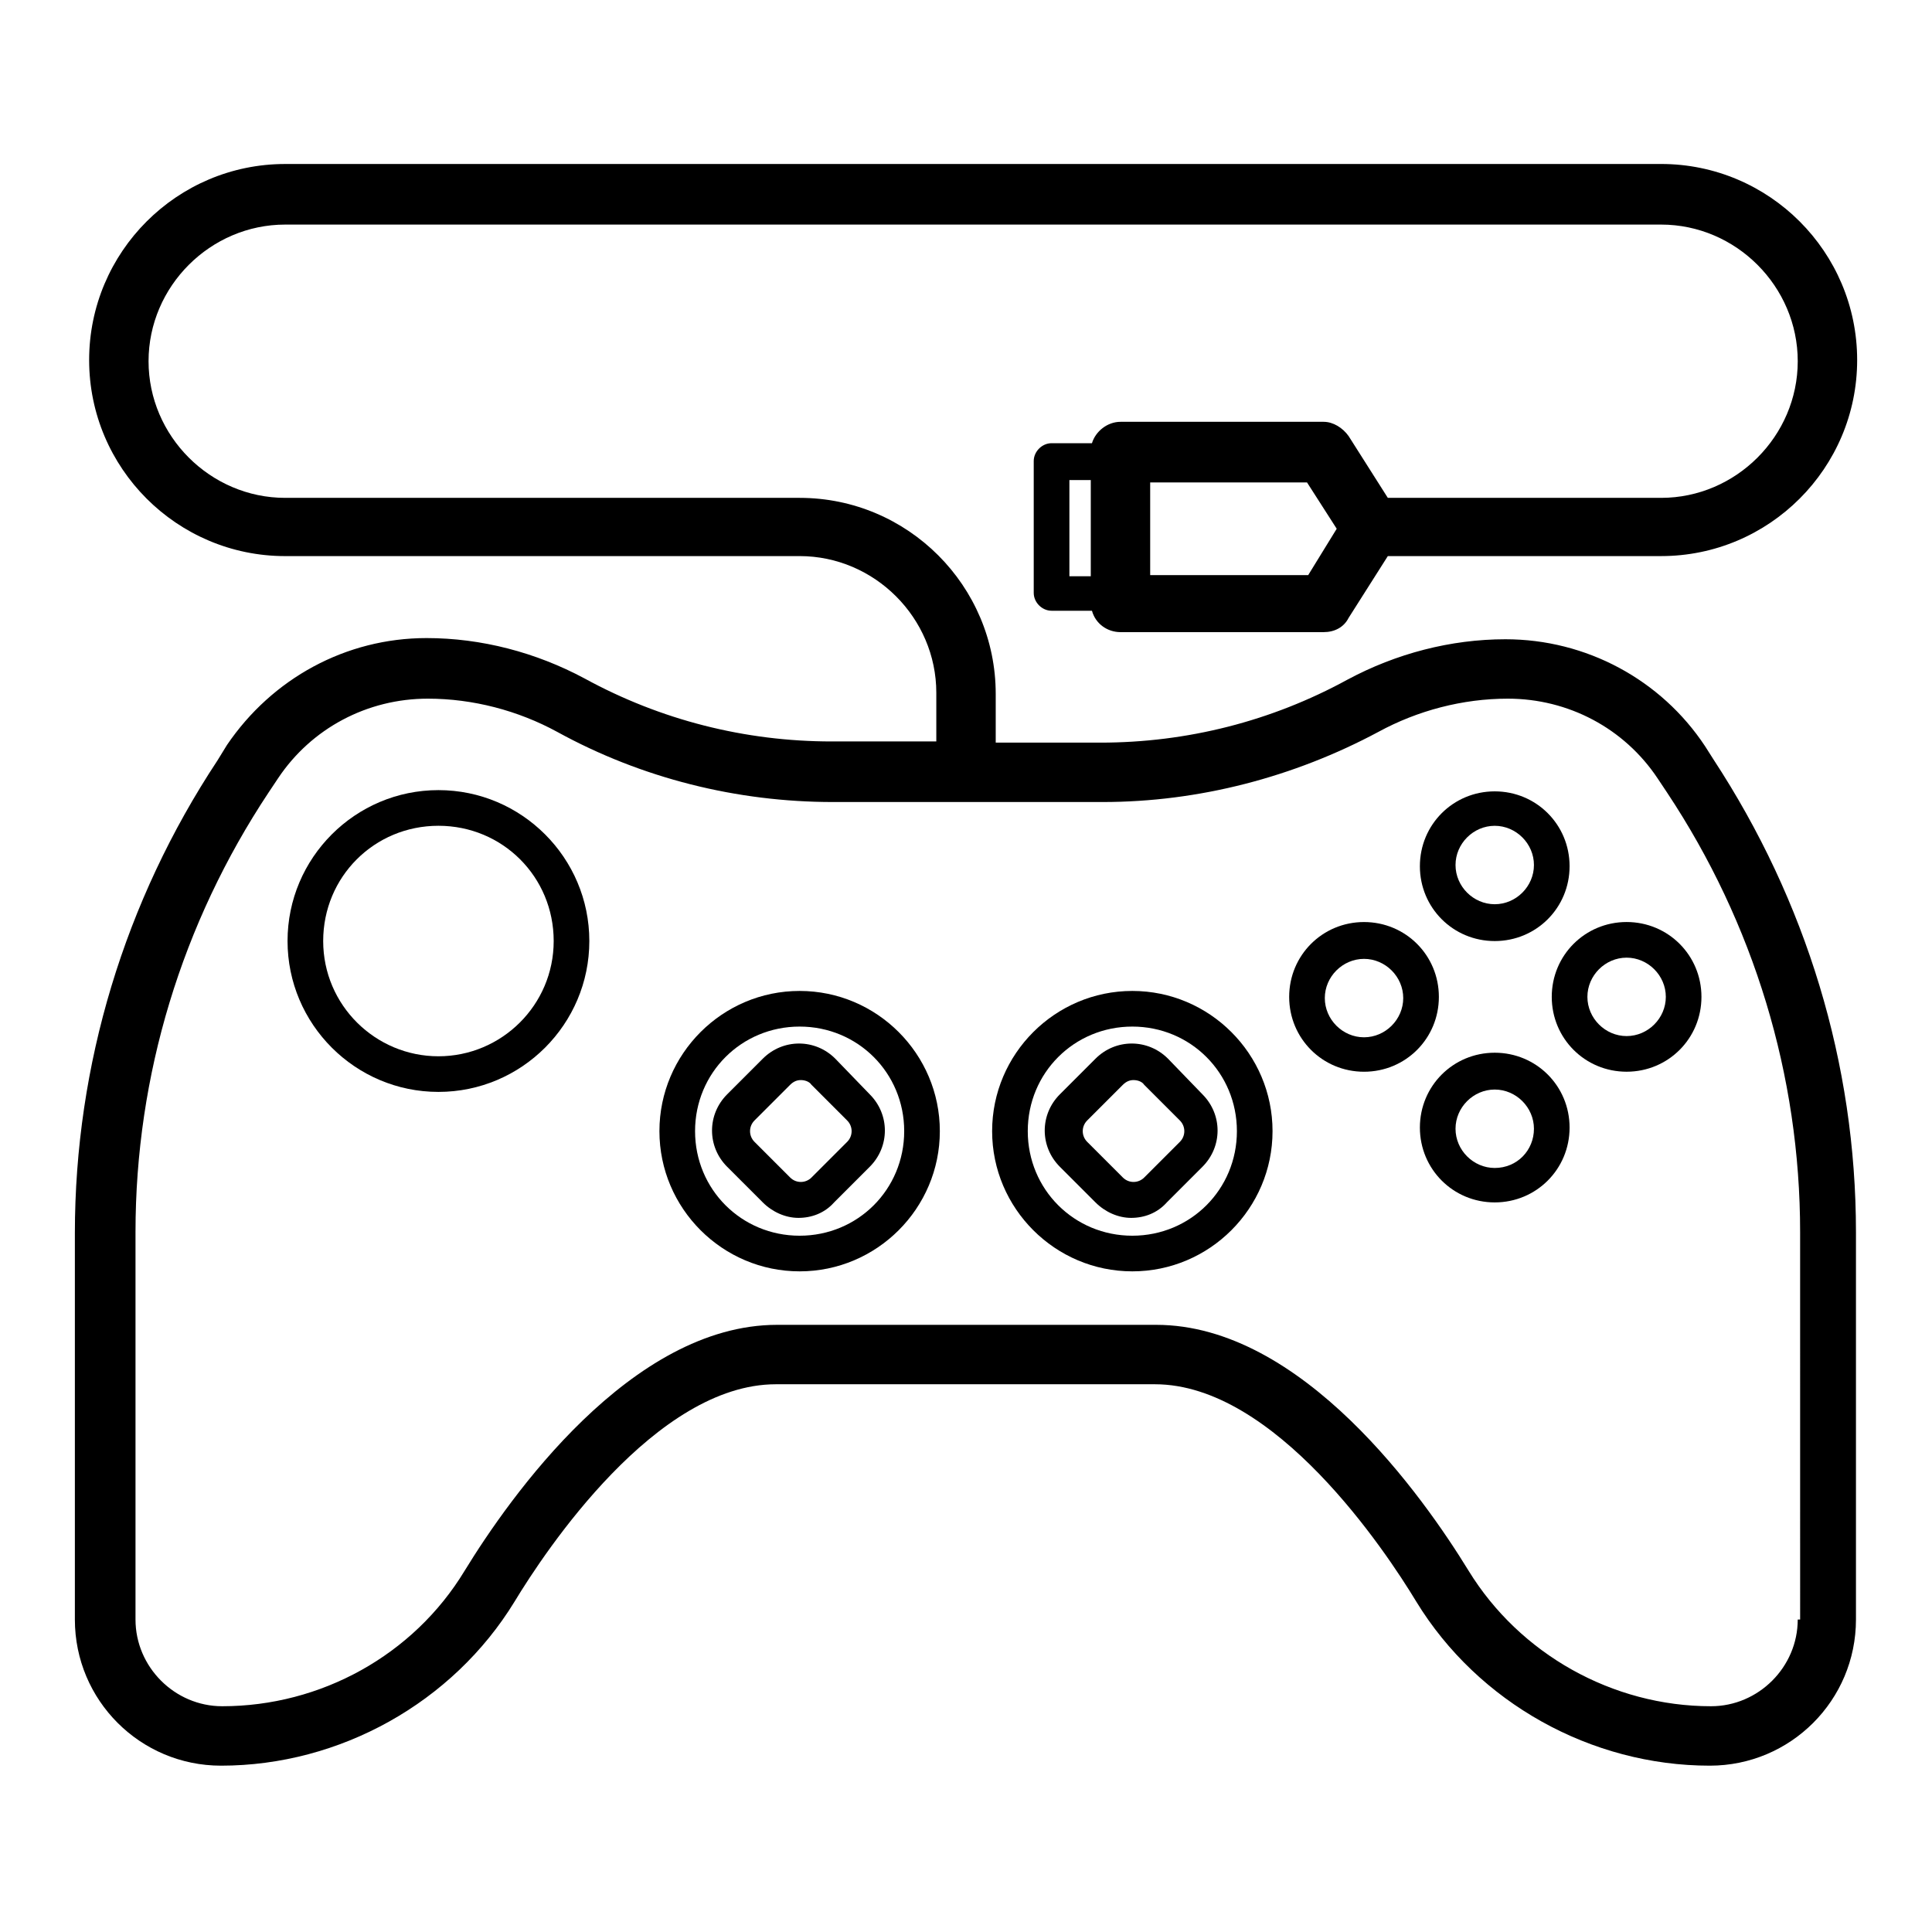
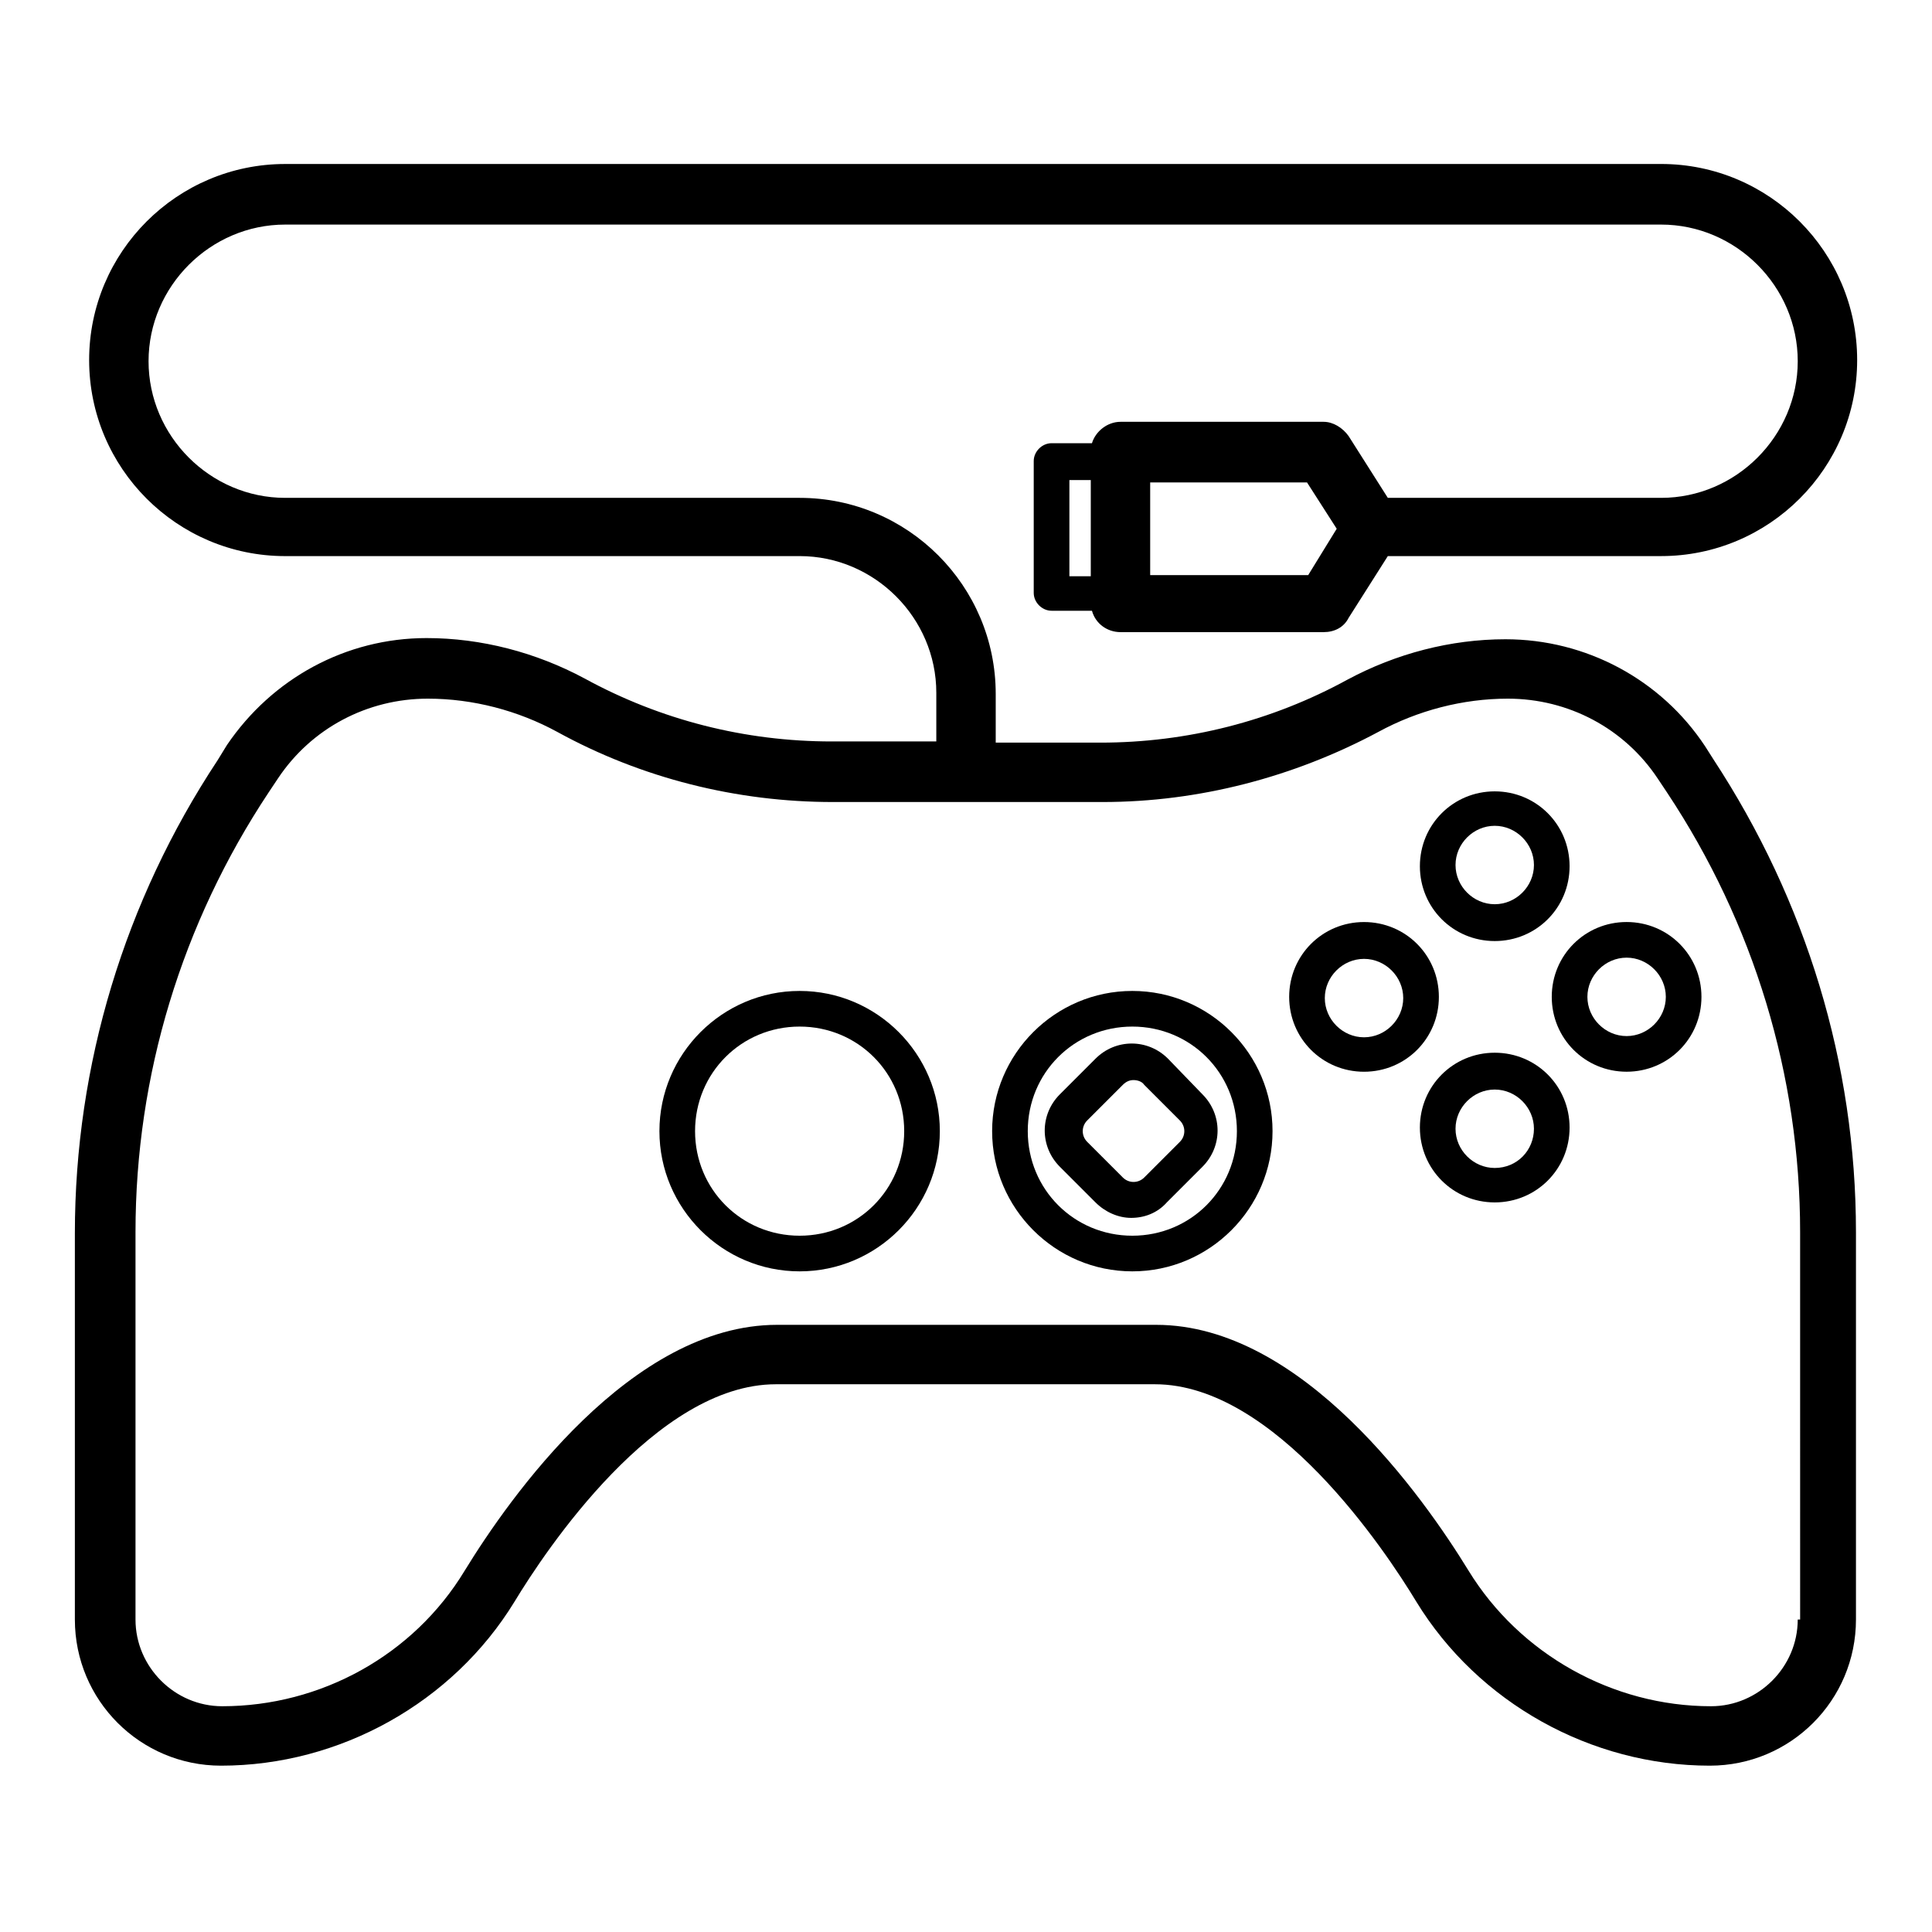
<svg xmlns="http://www.w3.org/2000/svg" fill="#000000" width="800px" height="800px" version="1.1" viewBox="144 144 512 512">
  <g>
    <path d="m595.86 341.75c-11.652-17.633-31.488-28.34-52.898-28.34-14.484 0-28.969 3.777-41.879 10.707-20.152 11.02-42.508 16.688-65.496 16.688h-27.711v-12.91c0-28.652-23.301-51.957-51.957-51.957h-136.34c-19.836 0-36.211-16.375-36.211-36.211 0-19.836 16.375-36.211 36.211-36.211h364.63c19.836 0 36.211 16.375 36.211 36.211 0 19.836-16.375 36.211-36.211 36.211h-72.422l-10.391-16.375c-1.574-2.203-4.094-3.777-6.613-3.777h-53.844c-3.465 0-6.613 2.519-7.559 5.668h-10.707c-2.519 0-4.723 2.203-4.723 4.723v34.953c0 2.519 2.203 4.723 4.723 4.723h10.707c0.945 3.465 4.094 5.668 7.559 5.668h53.844c2.832 0 5.352-1.258 6.613-3.777l10.391-16.375h72.422c28.652 0 51.957-23.301 51.957-51.957 0-28.652-23.301-51.957-51.957-51.957l-364.63 0.004c-28.652 0-51.957 23.301-51.957 51.957 0 28.652 23.301 51.957 51.957 51.957l136.34-0.004c19.836 0 36.211 16.375 36.211 36.211v12.91h-27.711c-22.984 0-45.344-5.668-65.496-16.688-12.91-6.926-27.395-10.707-41.879-10.707-21.41 0-40.934 10.707-52.898 28.34l-2.516 4.094c-24.562 37.156-37.789 80.609-37.789 125.32v102.34c0 21.41 17.32 38.73 38.73 38.73 31.488 0 61.402-16.688 77.777-43.453 8.188-13.539 37.473-57.625 69.273-57.625h100.45c31.805 0 61.086 44.082 69.273 57.625 16.375 26.766 46.289 43.453 77.777 43.453 21.41 0 38.73-17.32 38.73-38.73v-102.65c0-44.715-13.227-87.852-37.785-125.32zm-168.46-70.535h5.668v25.504h-5.668zm63.289 25.191h-41.879v-24.562h41.562l7.871 12.281zm129.73 276.78c0 12.594-10.391 22.984-22.984 22.984-26.137 0-50.695-13.855-64.234-35.895-11.965-19.523-44.082-65.18-82.812-65.18h-100.45c-38.73 0-70.848 45.656-82.812 65.18-13.539 22.355-38.102 35.895-64.234 35.895-12.594 0-22.984-10.391-22.984-22.984v-102.65c0-41.562 12.281-81.867 35.266-116.51l2.519-3.777c8.816-13.227 23.617-21.098 39.676-21.098 11.965 0 23.93 3.148 34.32 8.816 22.355 12.281 47.547 18.578 73.051 18.578h71.477c25.504 0 50.695-6.613 73.051-18.578 10.391-5.668 22.355-8.816 34.32-8.816 16.059 0 30.859 7.871 39.676 21.098l2.519 3.777c22.984 34.637 35.266 74.941 35.266 116.51l0.004 102.65z" />
    <path d="m355.91 406.61c-20.469 0-37.156 16.688-37.156 37.156s16.688 37.156 37.156 37.156 37.156-16.688 37.156-37.156c0-20.465-16.688-37.156-37.156-37.156zm0 64.867c-15.43 0-27.711-12.281-27.711-27.711s12.281-27.711 27.711-27.711c15.43 0 27.711 12.281 27.711 27.711s-12.281 27.711-27.711 27.711z" />
    <path d="m444.08 406.61c-20.469 0-37.156 16.688-37.156 37.156s16.688 37.156 37.156 37.156 37.156-16.688 37.156-37.156c0-20.465-16.688-37.156-37.156-37.156zm0 64.867c-15.43 0-27.711-12.281-27.711-27.711s12.281-27.711 27.711-27.711c15.43 0 27.711 12.281 27.711 27.711s-12.281 27.711-27.711 27.711z" />
-     <path d="m260.19 353.39c-22.043 0-39.988 17.949-39.988 39.988 0 22.043 17.949 39.988 39.988 39.988 22.043 0 39.988-17.949 39.988-39.988 0-22.039-17.945-39.988-39.988-39.988zm0 70.535c-16.688 0-30.543-13.539-30.543-30.543 0-17.004 13.539-30.543 30.543-30.543s30.543 13.539 30.543 30.543c0 17.004-13.855 30.543-30.543 30.543z" />
    <path d="m540.12 393.39c11.02 0 19.836-8.816 19.836-19.836s-8.816-19.836-19.836-19.836c-11.02 0-19.836 8.816-19.836 19.836-0.004 11.02 8.816 19.836 19.836 19.836zm0-30.543c5.668 0 10.391 4.723 10.391 10.391s-4.723 10.391-10.391 10.391c-5.668 0-10.391-4.723-10.391-10.391s4.723-10.391 10.391-10.391z" />
    <path d="m540.12 422.98c-11.02 0-19.836 8.816-19.836 19.836 0 11.02 8.816 19.836 19.836 19.836 11.02 0 19.836-8.816 19.836-19.836 0-11.02-8.816-19.836-19.836-19.836zm0 30.543c-5.668 0-10.391-4.723-10.391-10.391s4.723-10.391 10.391-10.391c5.668 0 10.391 4.723 10.391 10.391s-4.41 10.391-10.391 10.391z" />
    <path d="m555.23 408.18c0 11.02 8.816 19.836 19.836 19.836 11.02 0 19.836-8.816 19.836-19.836 0-11.02-8.816-19.836-19.836-19.836-11.02 0-19.836 8.816-19.836 19.836zm30.23 0c0 5.668-4.723 10.391-10.391 10.391s-10.391-4.723-10.391-10.391c0-5.668 4.723-10.391 10.391-10.391 5.664 0 10.391 4.723 10.391 10.391z" />
    <path d="m505.48 388.35c-11.02 0-19.836 8.816-19.836 19.836 0 11.02 8.816 19.836 19.836 19.836s19.836-8.816 19.836-19.836c0-11.02-8.816-19.836-19.836-19.836zm0 30.543c-5.668 0-10.391-4.723-10.391-10.391s4.723-10.391 10.391-10.391 10.391 4.723 10.391 10.391-4.723 10.391-10.391 10.391z" />
-     <path d="m365.36 424.56c-5.352-5.352-13.855-5.352-19.207 0l-9.445 9.445c-5.352 5.352-5.352 13.855 0 19.207l9.445 9.445c2.519 2.519 5.984 4.094 9.445 4.094 3.465 0 6.926-1.258 9.445-4.094l9.445-9.445c5.352-5.352 5.352-13.855 0-19.207zm3.148 22.043-9.445 9.445c-1.574 1.574-4.094 1.574-5.668 0l-9.445-9.445c-1.574-1.574-1.574-4.094 0-5.668l9.445-9.445c0.945-0.945 1.891-1.258 2.832-1.258 0.945 0 2.203 0.316 2.832 1.258l9.445 9.445c1.578 1.574 1.578 4.094 0.004 5.668z" />
    <path d="m453.53 424.56c-5.352-5.352-13.855-5.352-19.207 0l-9.445 9.445c-5.352 5.352-5.352 13.855 0 19.207l9.445 9.445c2.519 2.519 5.984 4.094 9.445 4.094 3.465 0 6.926-1.258 9.445-4.094l9.445-9.445c5.352-5.352 5.352-13.855 0-19.207zm3.148 22.043-9.445 9.445c-1.574 1.574-4.094 1.574-5.668 0l-9.445-9.445c-1.574-1.574-1.574-4.094 0-5.668l9.445-9.445c0.945-0.945 1.891-1.258 2.832-1.258 0.945 0 2.203 0.316 2.832 1.258l9.445 9.445c1.578 1.574 1.578 4.094 0.004 5.668z" />
  </g>
</svg>